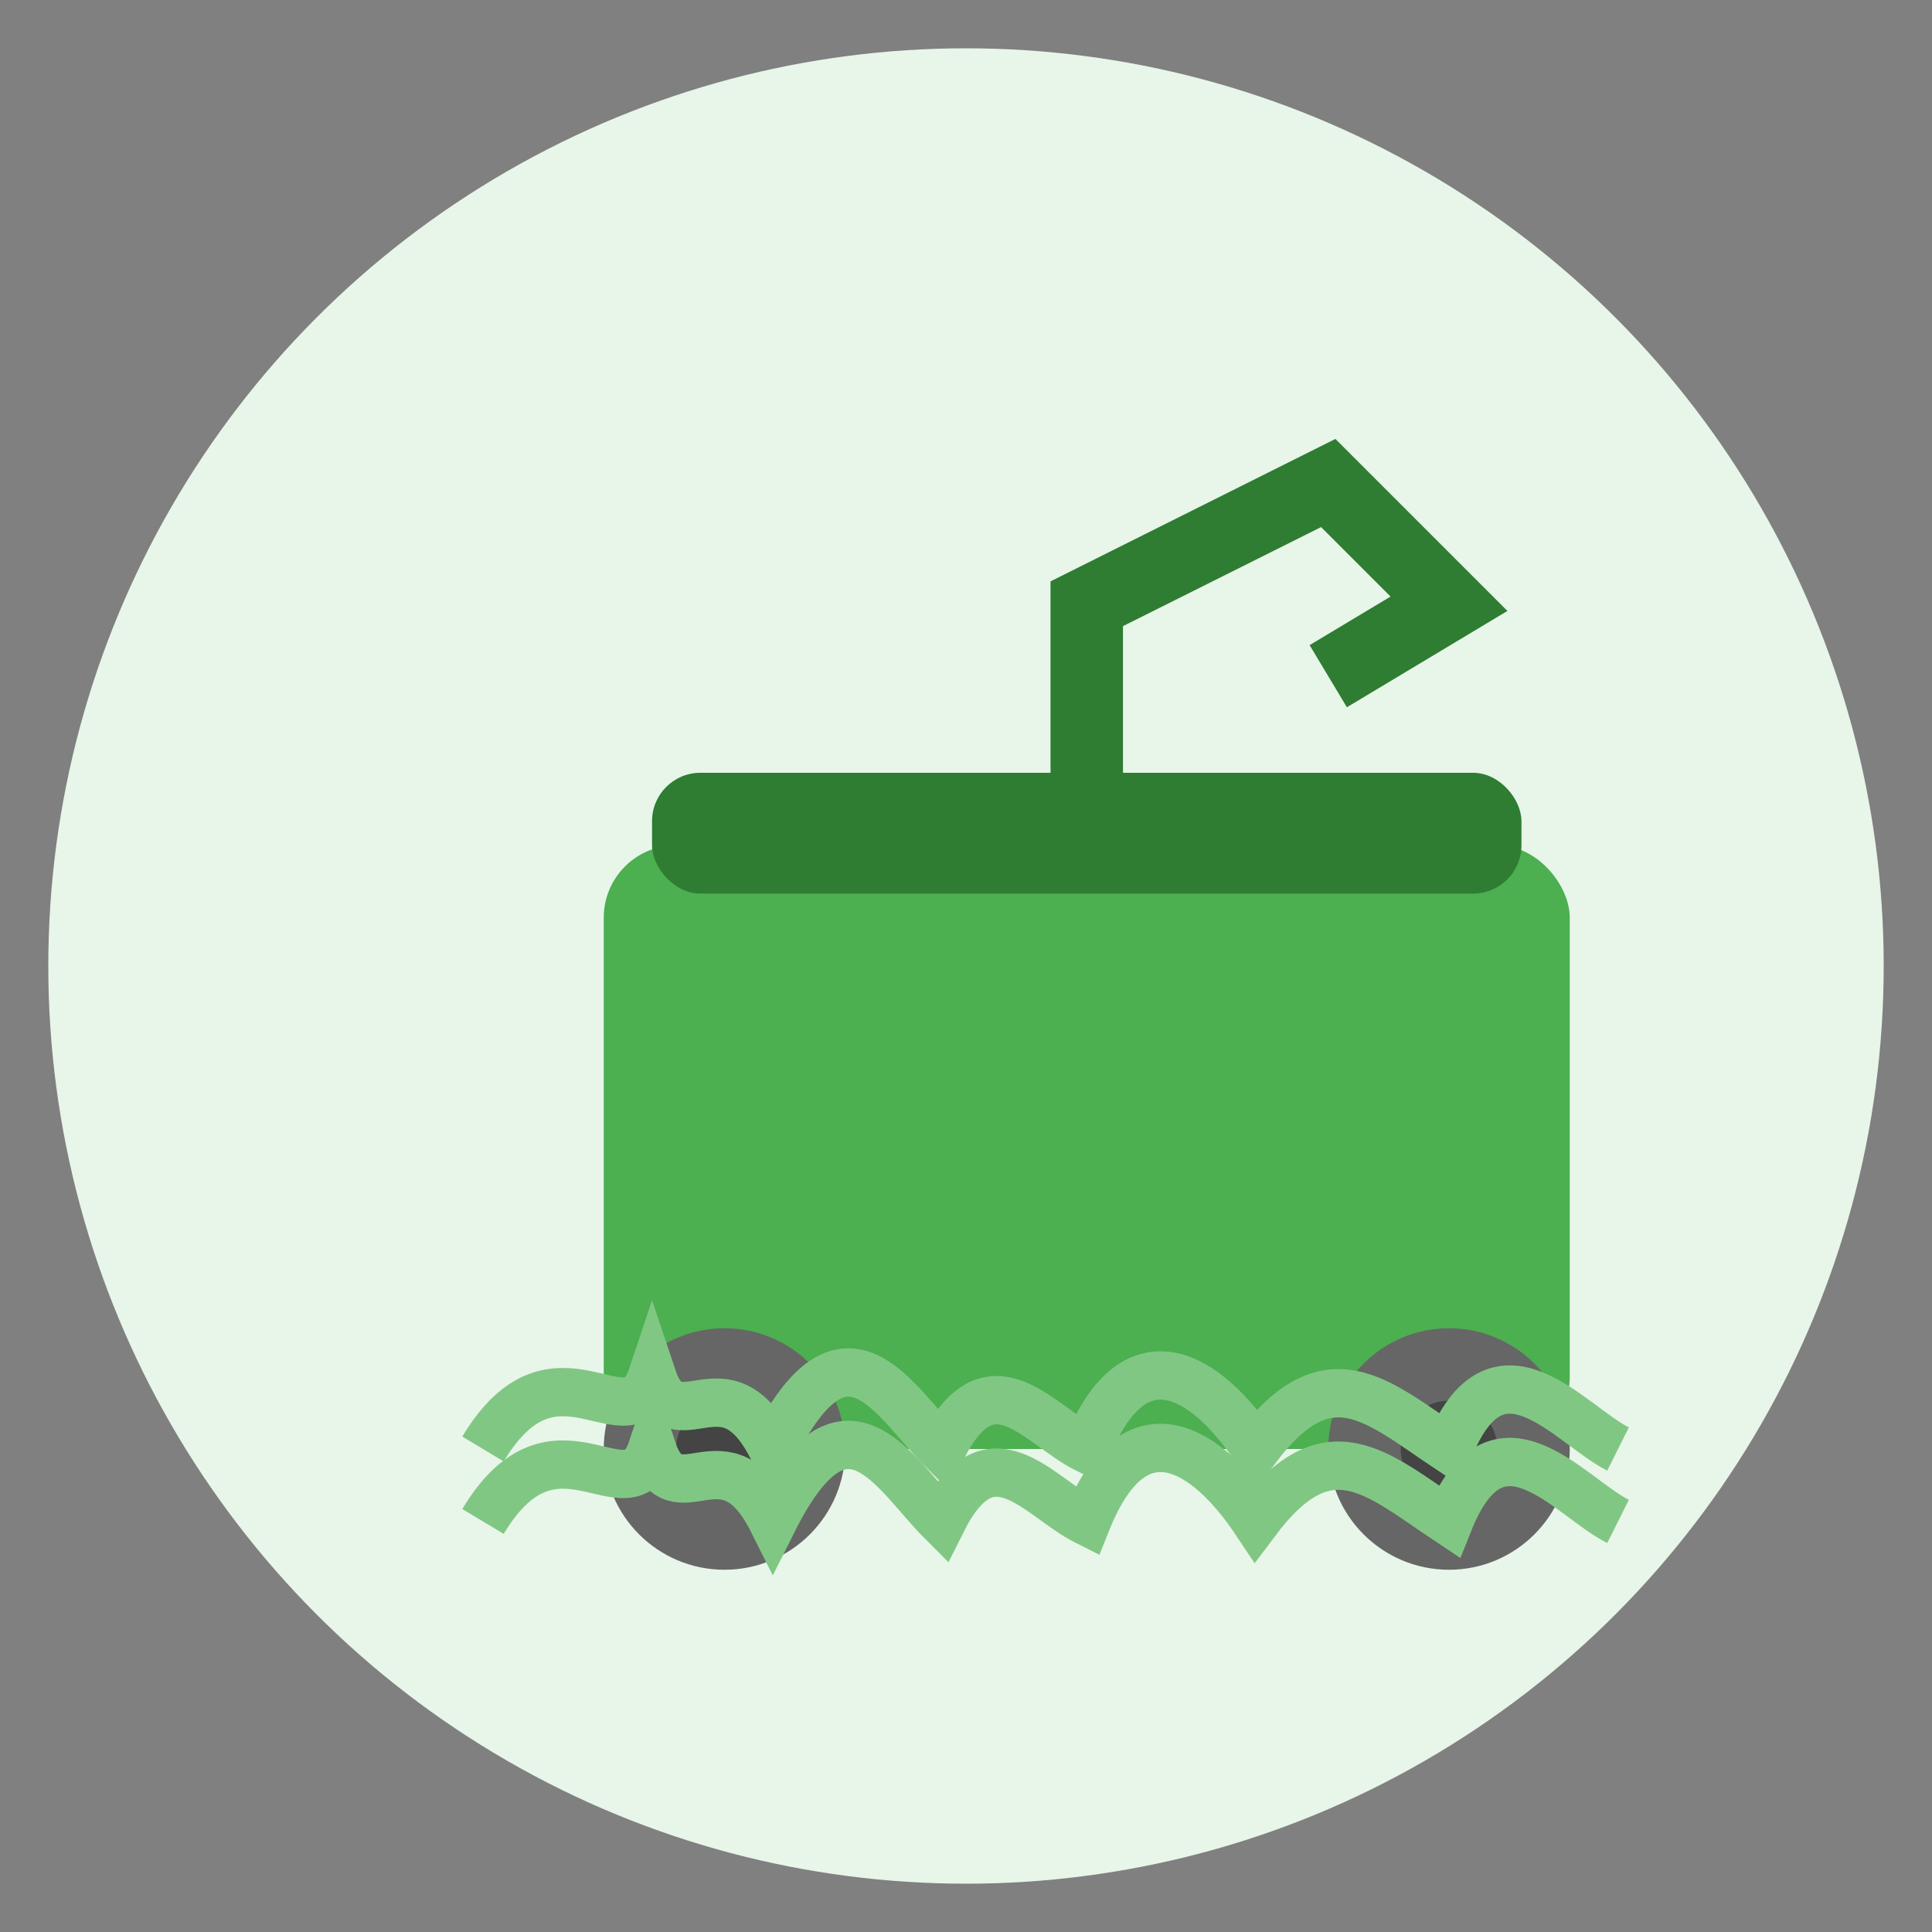
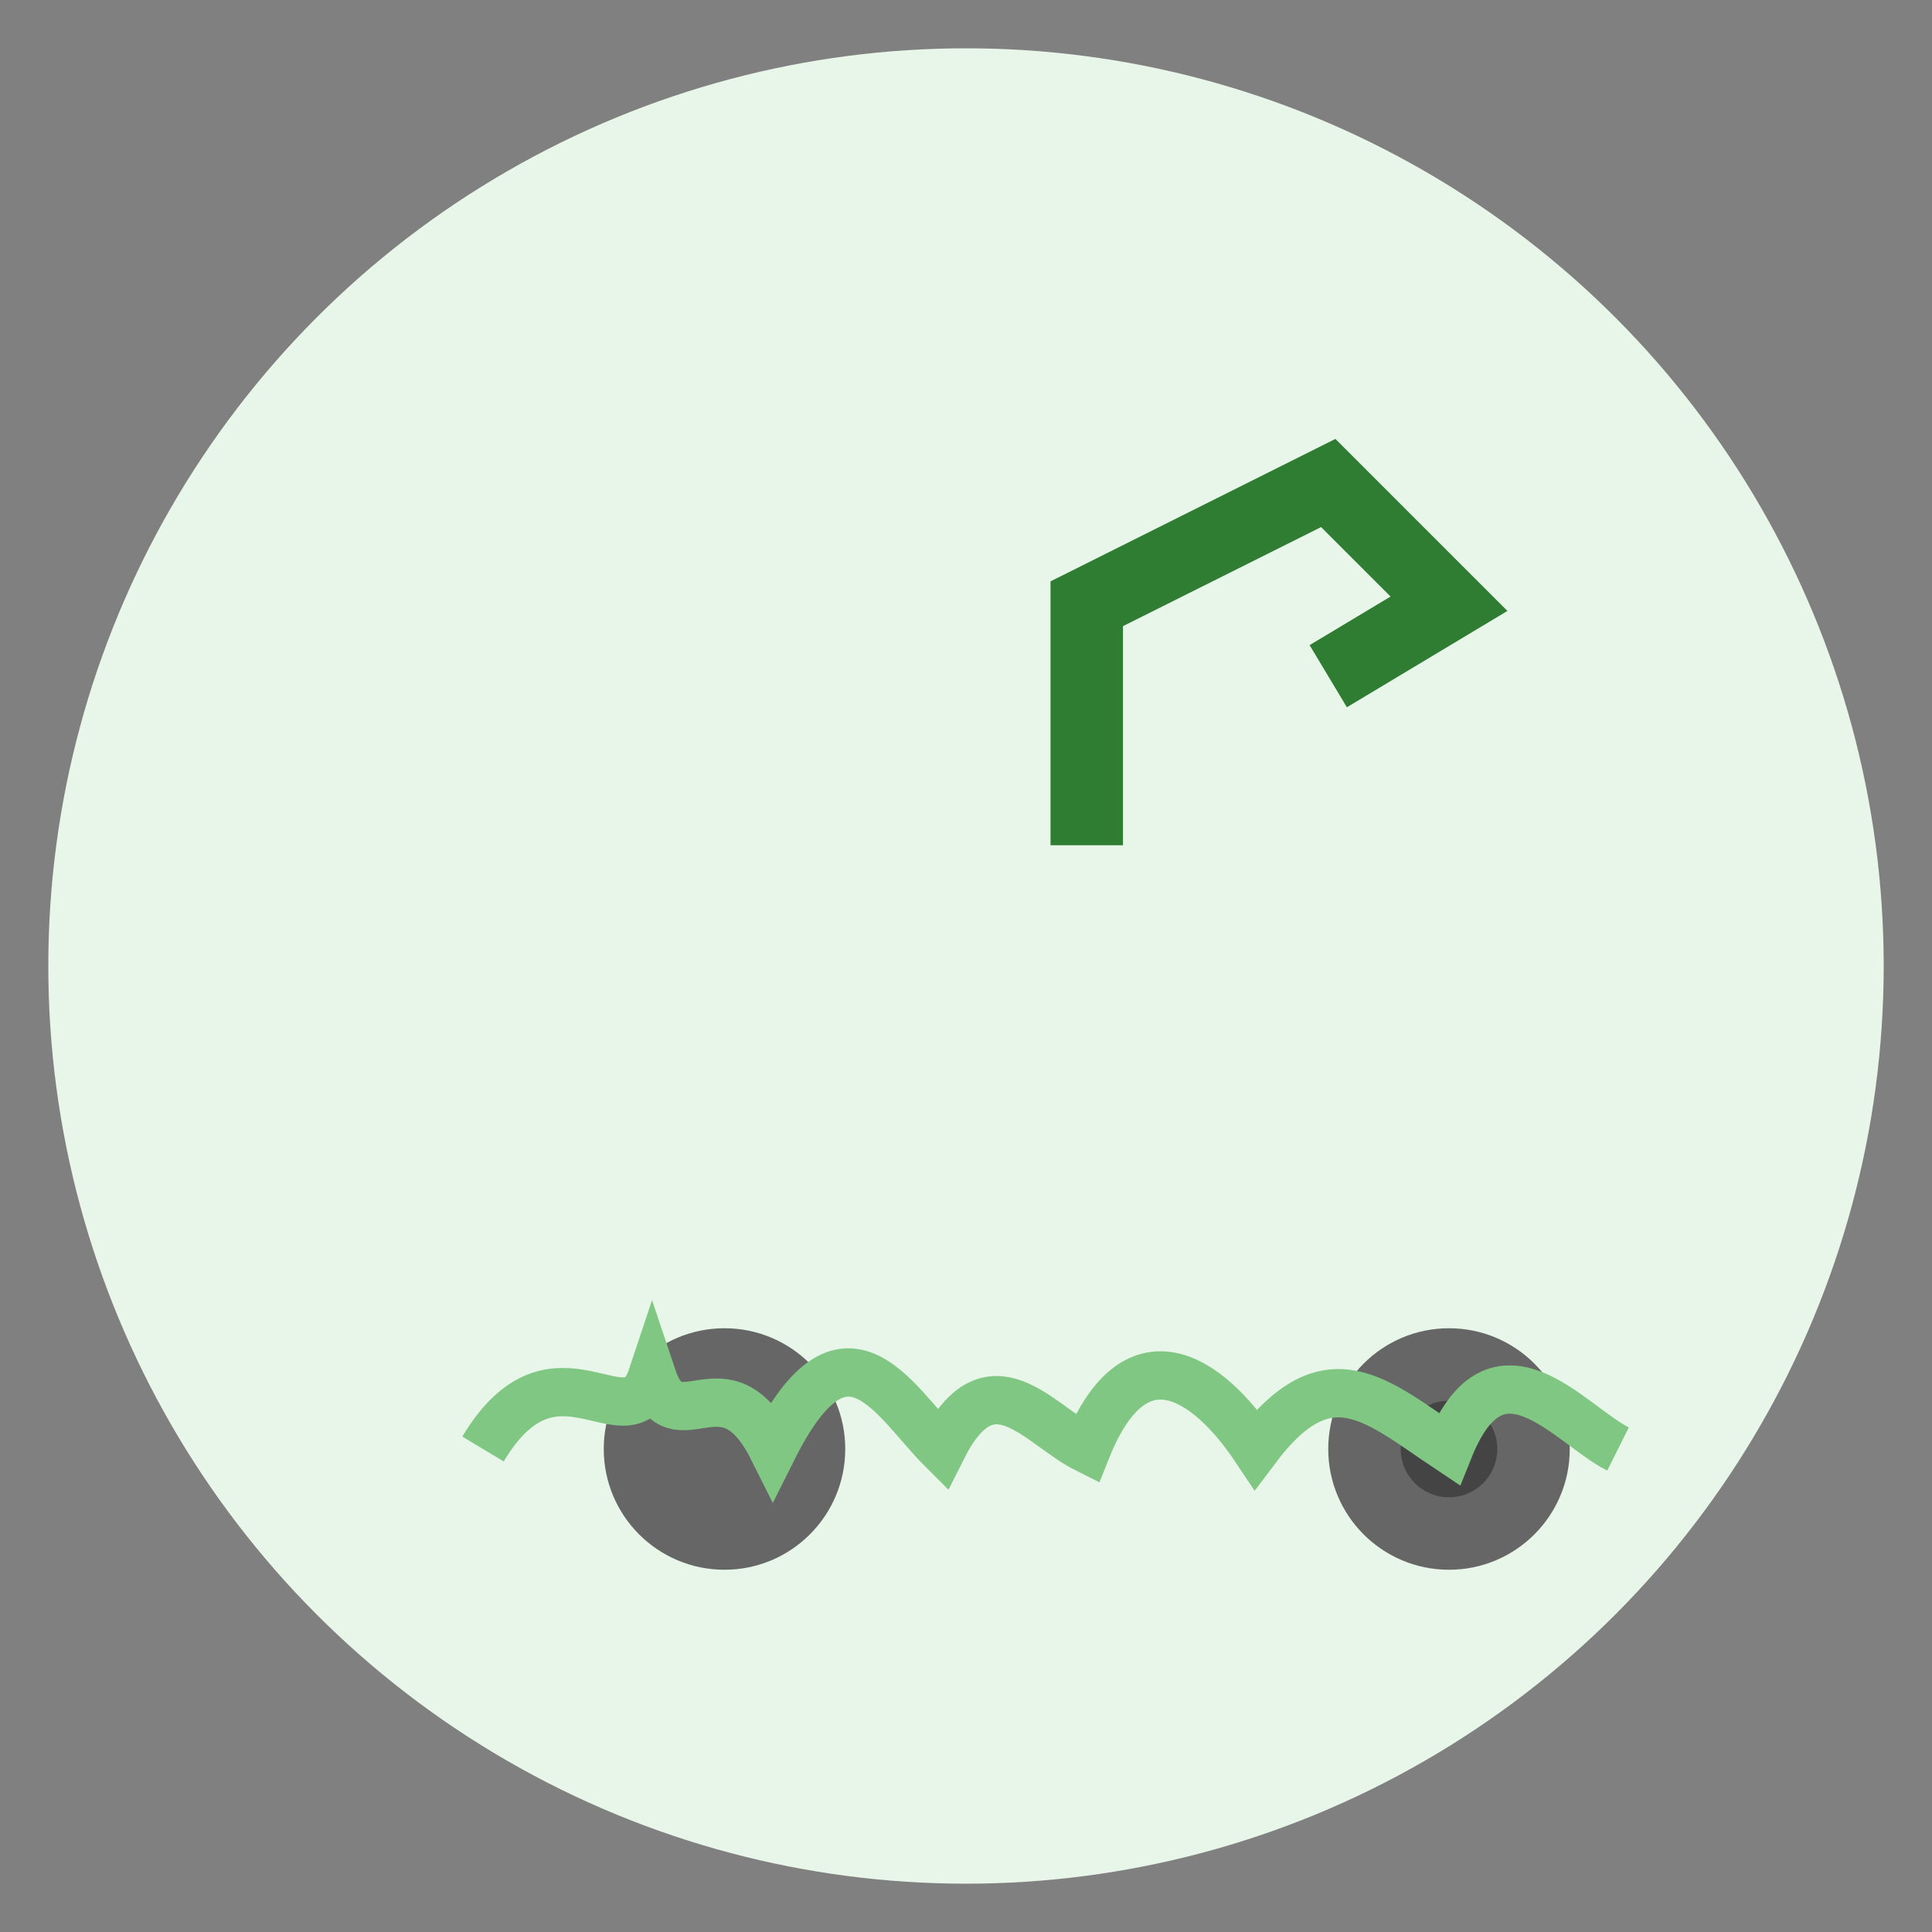
<svg xmlns="http://www.w3.org/2000/svg" viewBox="0 0 80 80">
  <rect x="0" y="0" width="80" height="80" fill="#808080" stroke="none" />
  <circle cx="40" cy="40" r="38" fill="#E8F5E9" />
  <g transform="translate(15, 20)">
-     <rect x="10" y="15" width="40" height="25" rx="3" fill="#4CAF50" />
-     <rect x="12" y="12" width="36" height="5" rx="2" fill="#2E7D32" />
    <circle cx="15" cy="40" r="5" fill="#666666" />
-     <circle cx="15" cy="40" r="2" fill="#444444" />
    <circle cx="45" cy="40" r="5" fill="#666666" />
    <circle cx="45" cy="40" r="2" fill="#444444" />
    <path d="M30,15 L30,5 L40,0 L45,5 L40,8" stroke="#2E7D32" stroke-width="3" fill="none" />
    <g transform="translate(0, 40)">
      <path d="M5,0 C8,-5 11,0 12,-3 C13,0 15,-4 17,0 C20,-6 22,-2 24,0 C26,-4 28,-1 30,0 C32,-5 35,-3 37,0 C40,-4 42,-2 45,0 C47,-5 50,-1 52,0" stroke="#81C784" stroke-width="2" fill="none" />
-       <path d="M5,3 C8,-2 11,3 12,0 C13,3 15,-1 17,3 C20,-3 22,1 24,3 C26,-1 28,2 30,3 C32,-2 35,0 37,3 C40,-1 42,1 45,3 C47,-2 50,2 52,3" stroke="#81C784" stroke-width="2" fill="none" />
    </g>
  </g>
</svg>